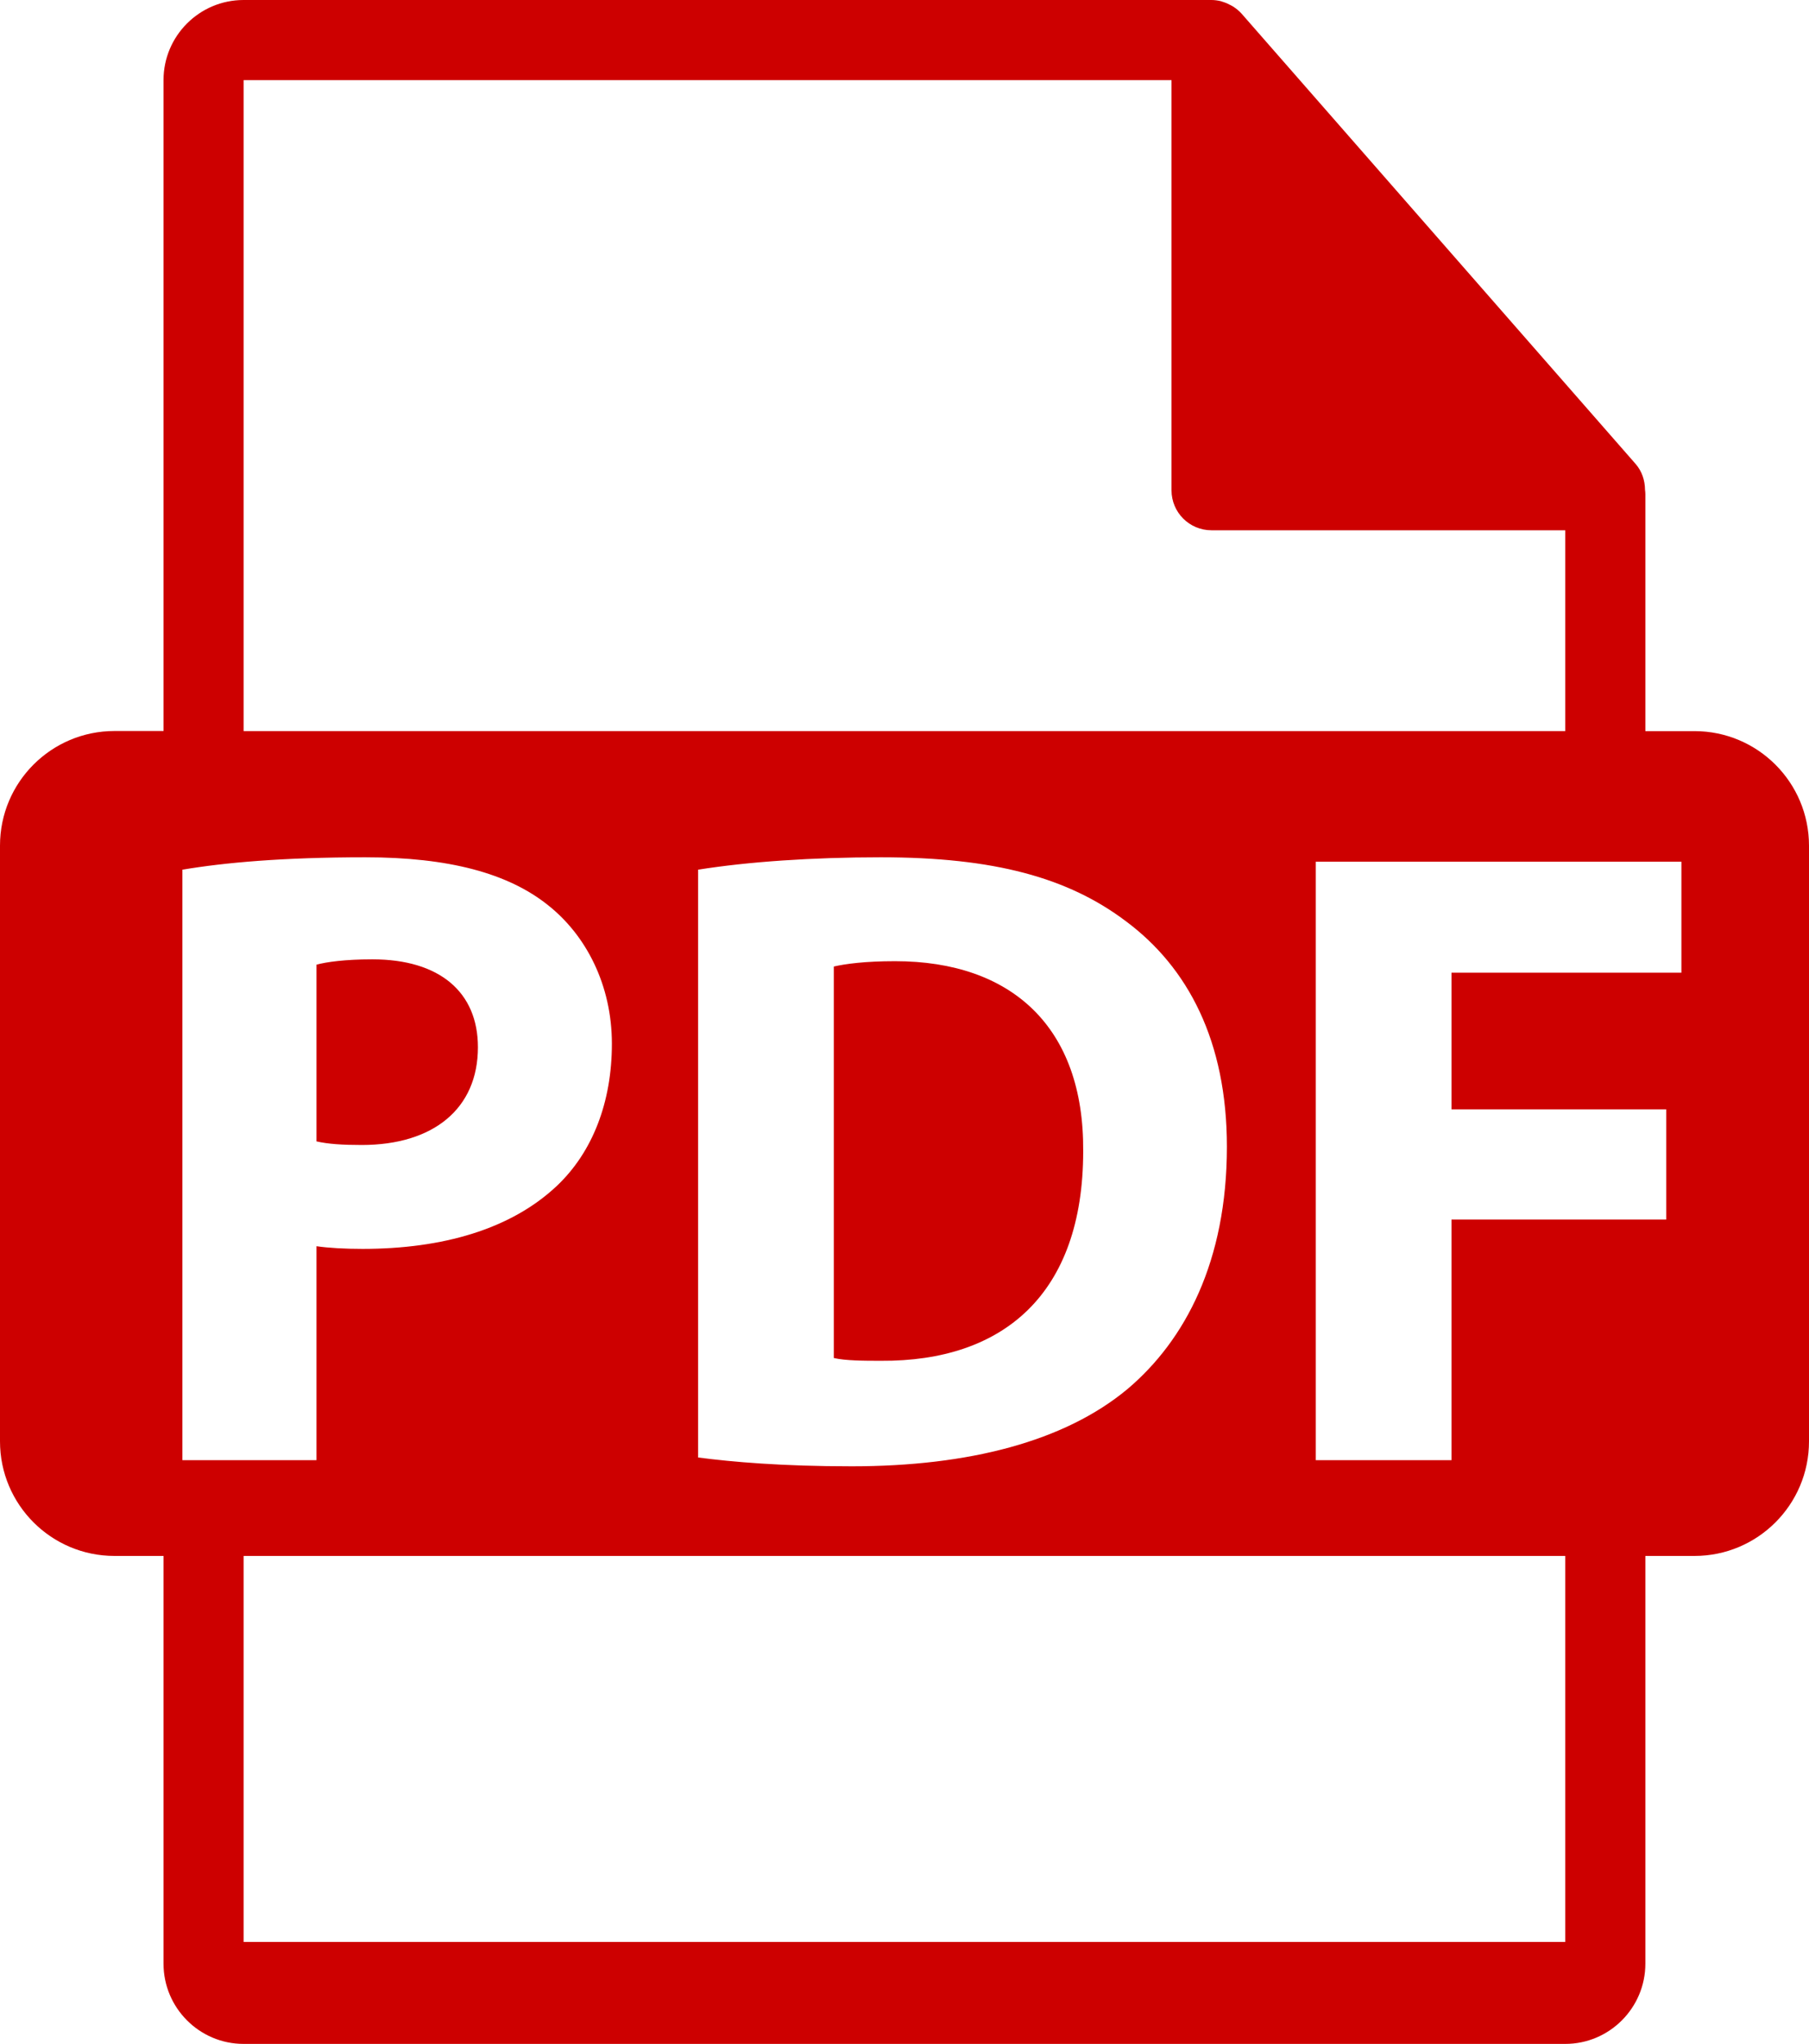
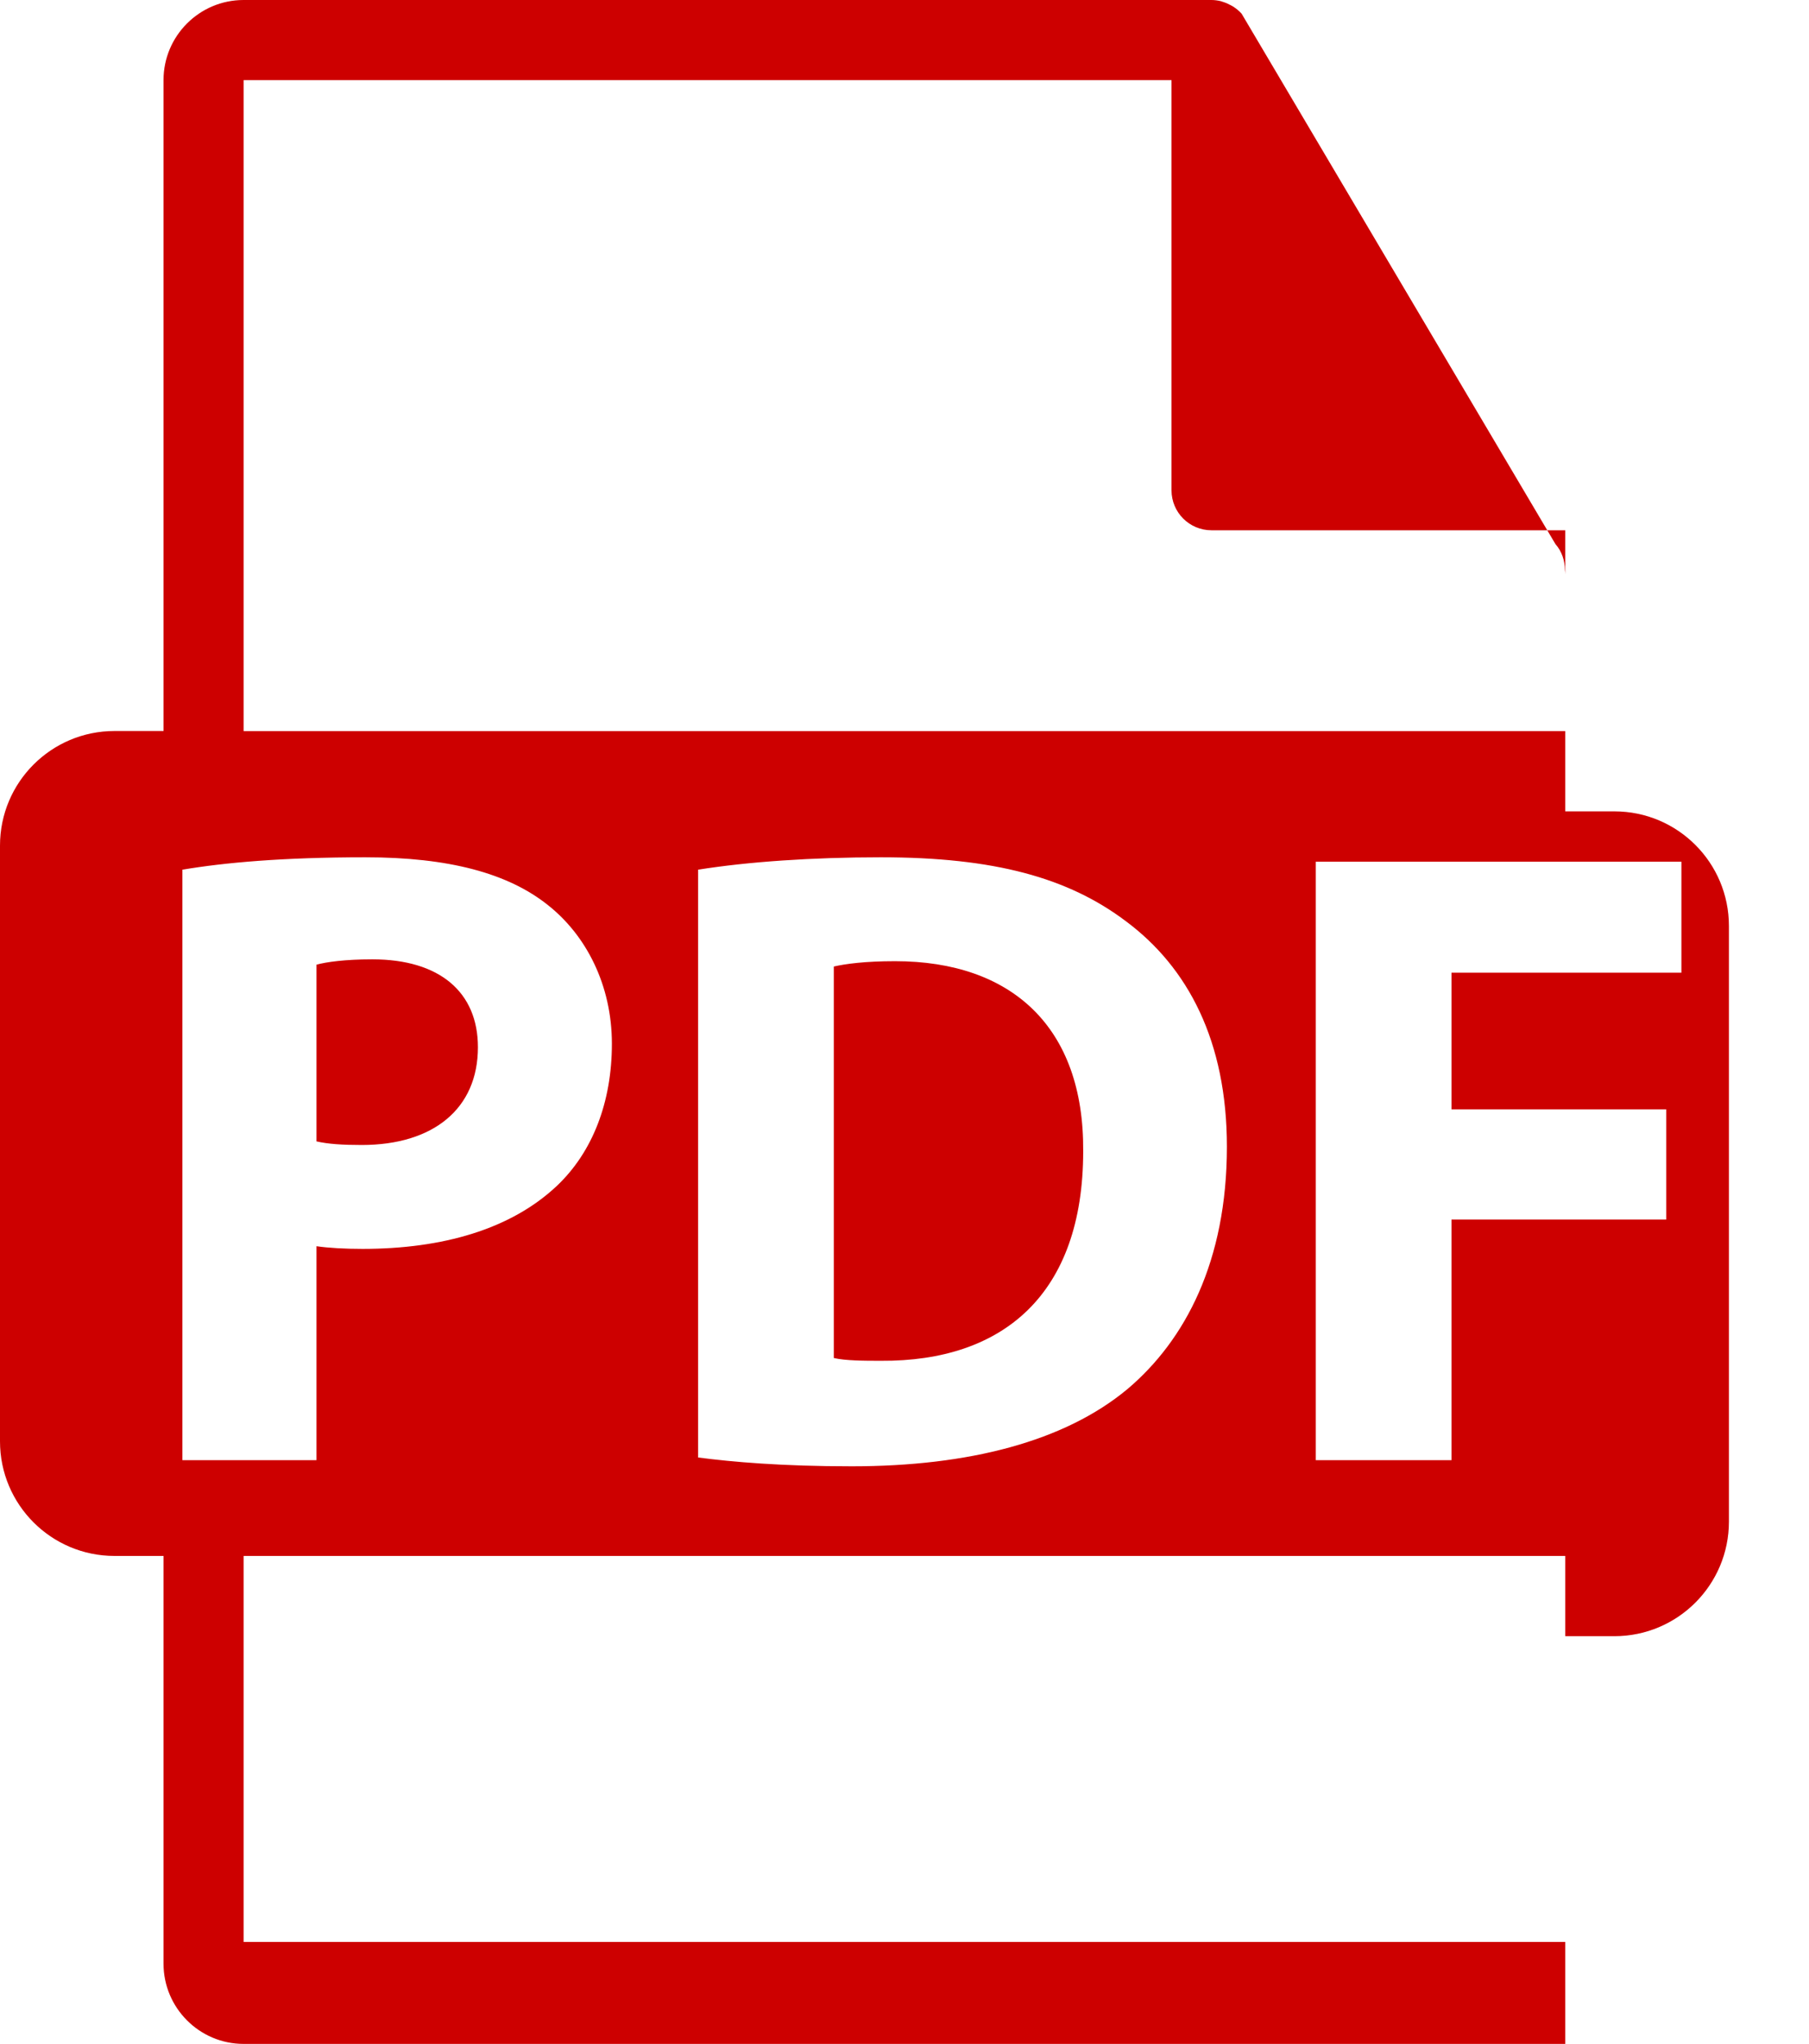
<svg xmlns="http://www.w3.org/2000/svg" xmlns:ns1="http://www.inkscape.org/namespaces/inkscape" xmlns:ns2="http://sodipodi.sourceforge.net/DTD/sodipodi-0.dtd" version="1.1" id="Capa_1" x="0px" y="0px" width="487.813" height="550.812" viewBox="0 0 487.813 550.812" xml:space="preserve" ns1:version="0.48.4 r9939" ns2:docname="pdf-icon.svg" ns1:export-filename="/home/gyongyvasar/pizzataxibudapest/weboldal/Xmunka/pdf-icon.png" ns1:export-xdpi="3.3210738" ns1:export-ydpi="3.3210738">
  <defs id="defs43" />
  <ns2:namedview pagecolor="#ffffff" bordercolor="#666666" borderopacity="1" objecttolerance="10" gridtolerance="10" guidetolerance="10" ns1:pageopacity="0" ns1:pageshadow="2" ns1:window-width="1366" ns1:window-height="721" id="namedview41" showgrid="false" ns1:zoom="0.60413831" ns1:cx="204.23673" ns1:cy="276.87521" ns1:window-x="0" ns1:window-y="0" ns1:window-maximized="1" ns1:current-layer="Capa_1" fit-margin-top="0" fit-margin-left="0" fit-margin-right="0" fit-margin-bottom="0" />
  <g id="g3" transform="translate(-31.5,0)">
-     <path style="fill:#cd0000;fill-opacity:1" d="M 97.188,0 C 85.269,0 75.594,9.686 75.594,21.594 L 75.594,197 62.375,197 C 45.326,197 31.5,210.82 31.5,227.875 l 0,160.562 c 0,17.043 13.826,30.875 30.875,30.875 l 13.219,0 0,109.875 c 0,11.907 9.676,21.625 21.594,21.625 l 356.406,0 c 11.907,0 21.594,-9.717 21.594,-21.625 l 0,-109.875 13.25,0 c 17.044,0 30.875,-13.832 30.875,-30.875 l 0,-160.531 c -10e-4,-17.054 -13.831,-30.875 -30.875,-30.875 l -13.25,0 0,-63.844 c 0,-0.398 -0.041,-0.784 -0.094,-1.188 -0.021,-2.534 -0.828,-5.028 -2.562,-7 L 366.312,3.688 C 366.281,3.656 366.272,3.659 366.25,3.625 365.617,2.918 364.874,2.321 364.094,1.812 363.863,1.657 363.617,1.54 363.375,1.406 362.699,1.037 361.988,0.721 361.25,0.5 361.05,0.444 360.887,0.364 360.688,0.312 359.885,0.122 359.031,0 358.188,0 l -261,0 z m 0,21.594 250.219,0 0,110.531 c 0,5.967 4.822,10.781 10.781,10.781 l 95.406,0 0,54.125 -356.406,0 0,-175.438 z M 130,231.031 c 22.491,0 38.517,4.286 49.281,12.906 10.292,8.131 17.219,21.55 17.219,37.344 0,15.799 -5.234,29.194 -14.812,38.281 -12.442,11.728 -30.864,17 -52.406,17 -4.778,0 -9.102,-0.239 -12.438,-0.719 l 0,57.656 -36.156,0 0,-159.125 C 91.929,232.471 107.746,231.031 130,231.031 z m 139.031,0 c 30.612,0 50.502,5.501 66.062,17.219 16.743,12.445 27.25,32.305 27.25,60.781 0,30.876 -11.236,52.145 -26.812,65.312 -16.971,14.117 -42.799,20.812 -74.375,20.812 -18.9,0 -32.302,-1.183 -41.406,-2.375 l 0,-158.406 c 13.399,-2.149 30.855,-3.344 49.281,-3.344 z m 117.281,1.188 98.594,0 0,29.906 -62,0 0,36.844 57.906,0 0,29.688 -57.906,0 0,64.844 -36.594,0 0,-161.281 z m -254.406,26.312 c -7.414,0 -12.428,0.721 -15.062,1.438 l 0,47.625 c 3.114,0.707 6.938,0.969 12.188,0.969 19.391,0 31.344,-9.829 31.344,-26.344 0,-14.832 -10.294,-23.688 -28.469,-23.688 z m 140.969,0.5 c -8.145,0 -13.409,0.72 -16.531,1.438 l 0,105.5 c 3.116,0.729 8.139,0.75 12.688,0.75 33.017,0.231 54.562,-17.972 54.562,-56.5 0.242,-33.513 -19.379,-51.188 -50.719,-51.188 z M 97.188,419.312 l 356.406,0 0,104.031 -356.406,0 0,-104.031 z" id="path5" ns1:connector-curvature="0" />
+     <path style="fill:#cd0000;fill-opacity:1" d="M 97.188,0 C 85.269,0 75.594,9.686 75.594,21.594 L 75.594,197 62.375,197 C 45.326,197 31.5,210.82 31.5,227.875 l 0,160.562 c 0,17.043 13.826,30.875 30.875,30.875 l 13.219,0 0,109.875 c 0,11.907 9.676,21.625 21.594,21.625 l 356.406,0 l 0,-109.875 13.25,0 c 17.044,0 30.875,-13.832 30.875,-30.875 l 0,-160.531 c -10e-4,-17.054 -13.831,-30.875 -30.875,-30.875 l -13.25,0 0,-63.844 c 0,-0.398 -0.041,-0.784 -0.094,-1.188 -0.021,-2.534 -0.828,-5.028 -2.562,-7 L 366.312,3.688 C 366.281,3.656 366.272,3.659 366.25,3.625 365.617,2.918 364.874,2.321 364.094,1.812 363.863,1.657 363.617,1.54 363.375,1.406 362.699,1.037 361.988,0.721 361.25,0.5 361.05,0.444 360.887,0.364 360.688,0.312 359.885,0.122 359.031,0 358.188,0 l -261,0 z m 0,21.594 250.219,0 0,110.531 c 0,5.967 4.822,10.781 10.781,10.781 l 95.406,0 0,54.125 -356.406,0 0,-175.438 z M 130,231.031 c 22.491,0 38.517,4.286 49.281,12.906 10.292,8.131 17.219,21.55 17.219,37.344 0,15.799 -5.234,29.194 -14.812,38.281 -12.442,11.728 -30.864,17 -52.406,17 -4.778,0 -9.102,-0.239 -12.438,-0.719 l 0,57.656 -36.156,0 0,-159.125 C 91.929,232.471 107.746,231.031 130,231.031 z m 139.031,0 c 30.612,0 50.502,5.501 66.062,17.219 16.743,12.445 27.25,32.305 27.25,60.781 0,30.876 -11.236,52.145 -26.812,65.312 -16.971,14.117 -42.799,20.812 -74.375,20.812 -18.9,0 -32.302,-1.183 -41.406,-2.375 l 0,-158.406 c 13.399,-2.149 30.855,-3.344 49.281,-3.344 z m 117.281,1.188 98.594,0 0,29.906 -62,0 0,36.844 57.906,0 0,29.688 -57.906,0 0,64.844 -36.594,0 0,-161.281 z m -254.406,26.312 c -7.414,0 -12.428,0.721 -15.062,1.438 l 0,47.625 c 3.114,0.707 6.938,0.969 12.188,0.969 19.391,0 31.344,-9.829 31.344,-26.344 0,-14.832 -10.294,-23.688 -28.469,-23.688 z m 140.969,0.5 c -8.145,0 -13.409,0.72 -16.531,1.438 l 0,105.5 c 3.116,0.729 8.139,0.75 12.688,0.75 33.017,0.231 54.562,-17.972 54.562,-56.5 0.242,-33.513 -19.379,-51.188 -50.719,-51.188 z M 97.188,419.312 l 356.406,0 0,104.031 -356.406,0 0,-104.031 z" id="path5" ns1:connector-curvature="0" />
  </g>
  <g id="g11" transform="translate(-31.5,0)" />
  <g id="g13" transform="translate(-31.5,0)" />
  <g id="g15" transform="translate(-31.5,0)" />
  <g id="g17" transform="translate(-31.5,0)" />
  <g id="g19" transform="translate(-31.5,0)" />
  <g id="g21" transform="translate(-31.5,0)" />
  <g id="g23" transform="translate(-31.5,0)" />
  <g id="g25" transform="translate(-31.5,0)" />
  <g id="g27" transform="translate(-31.5,0)" />
  <g id="g29" transform="translate(-31.5,0)" />
  <g id="g31" transform="translate(-31.5,0)" />
  <g id="g33" transform="translate(-31.5,0)" />
  <g id="g35" transform="translate(-31.5,0)" />
  <g id="g37" transform="translate(-31.5,0)" />
  <g id="g39" transform="translate(-31.5,0)" />
</svg>